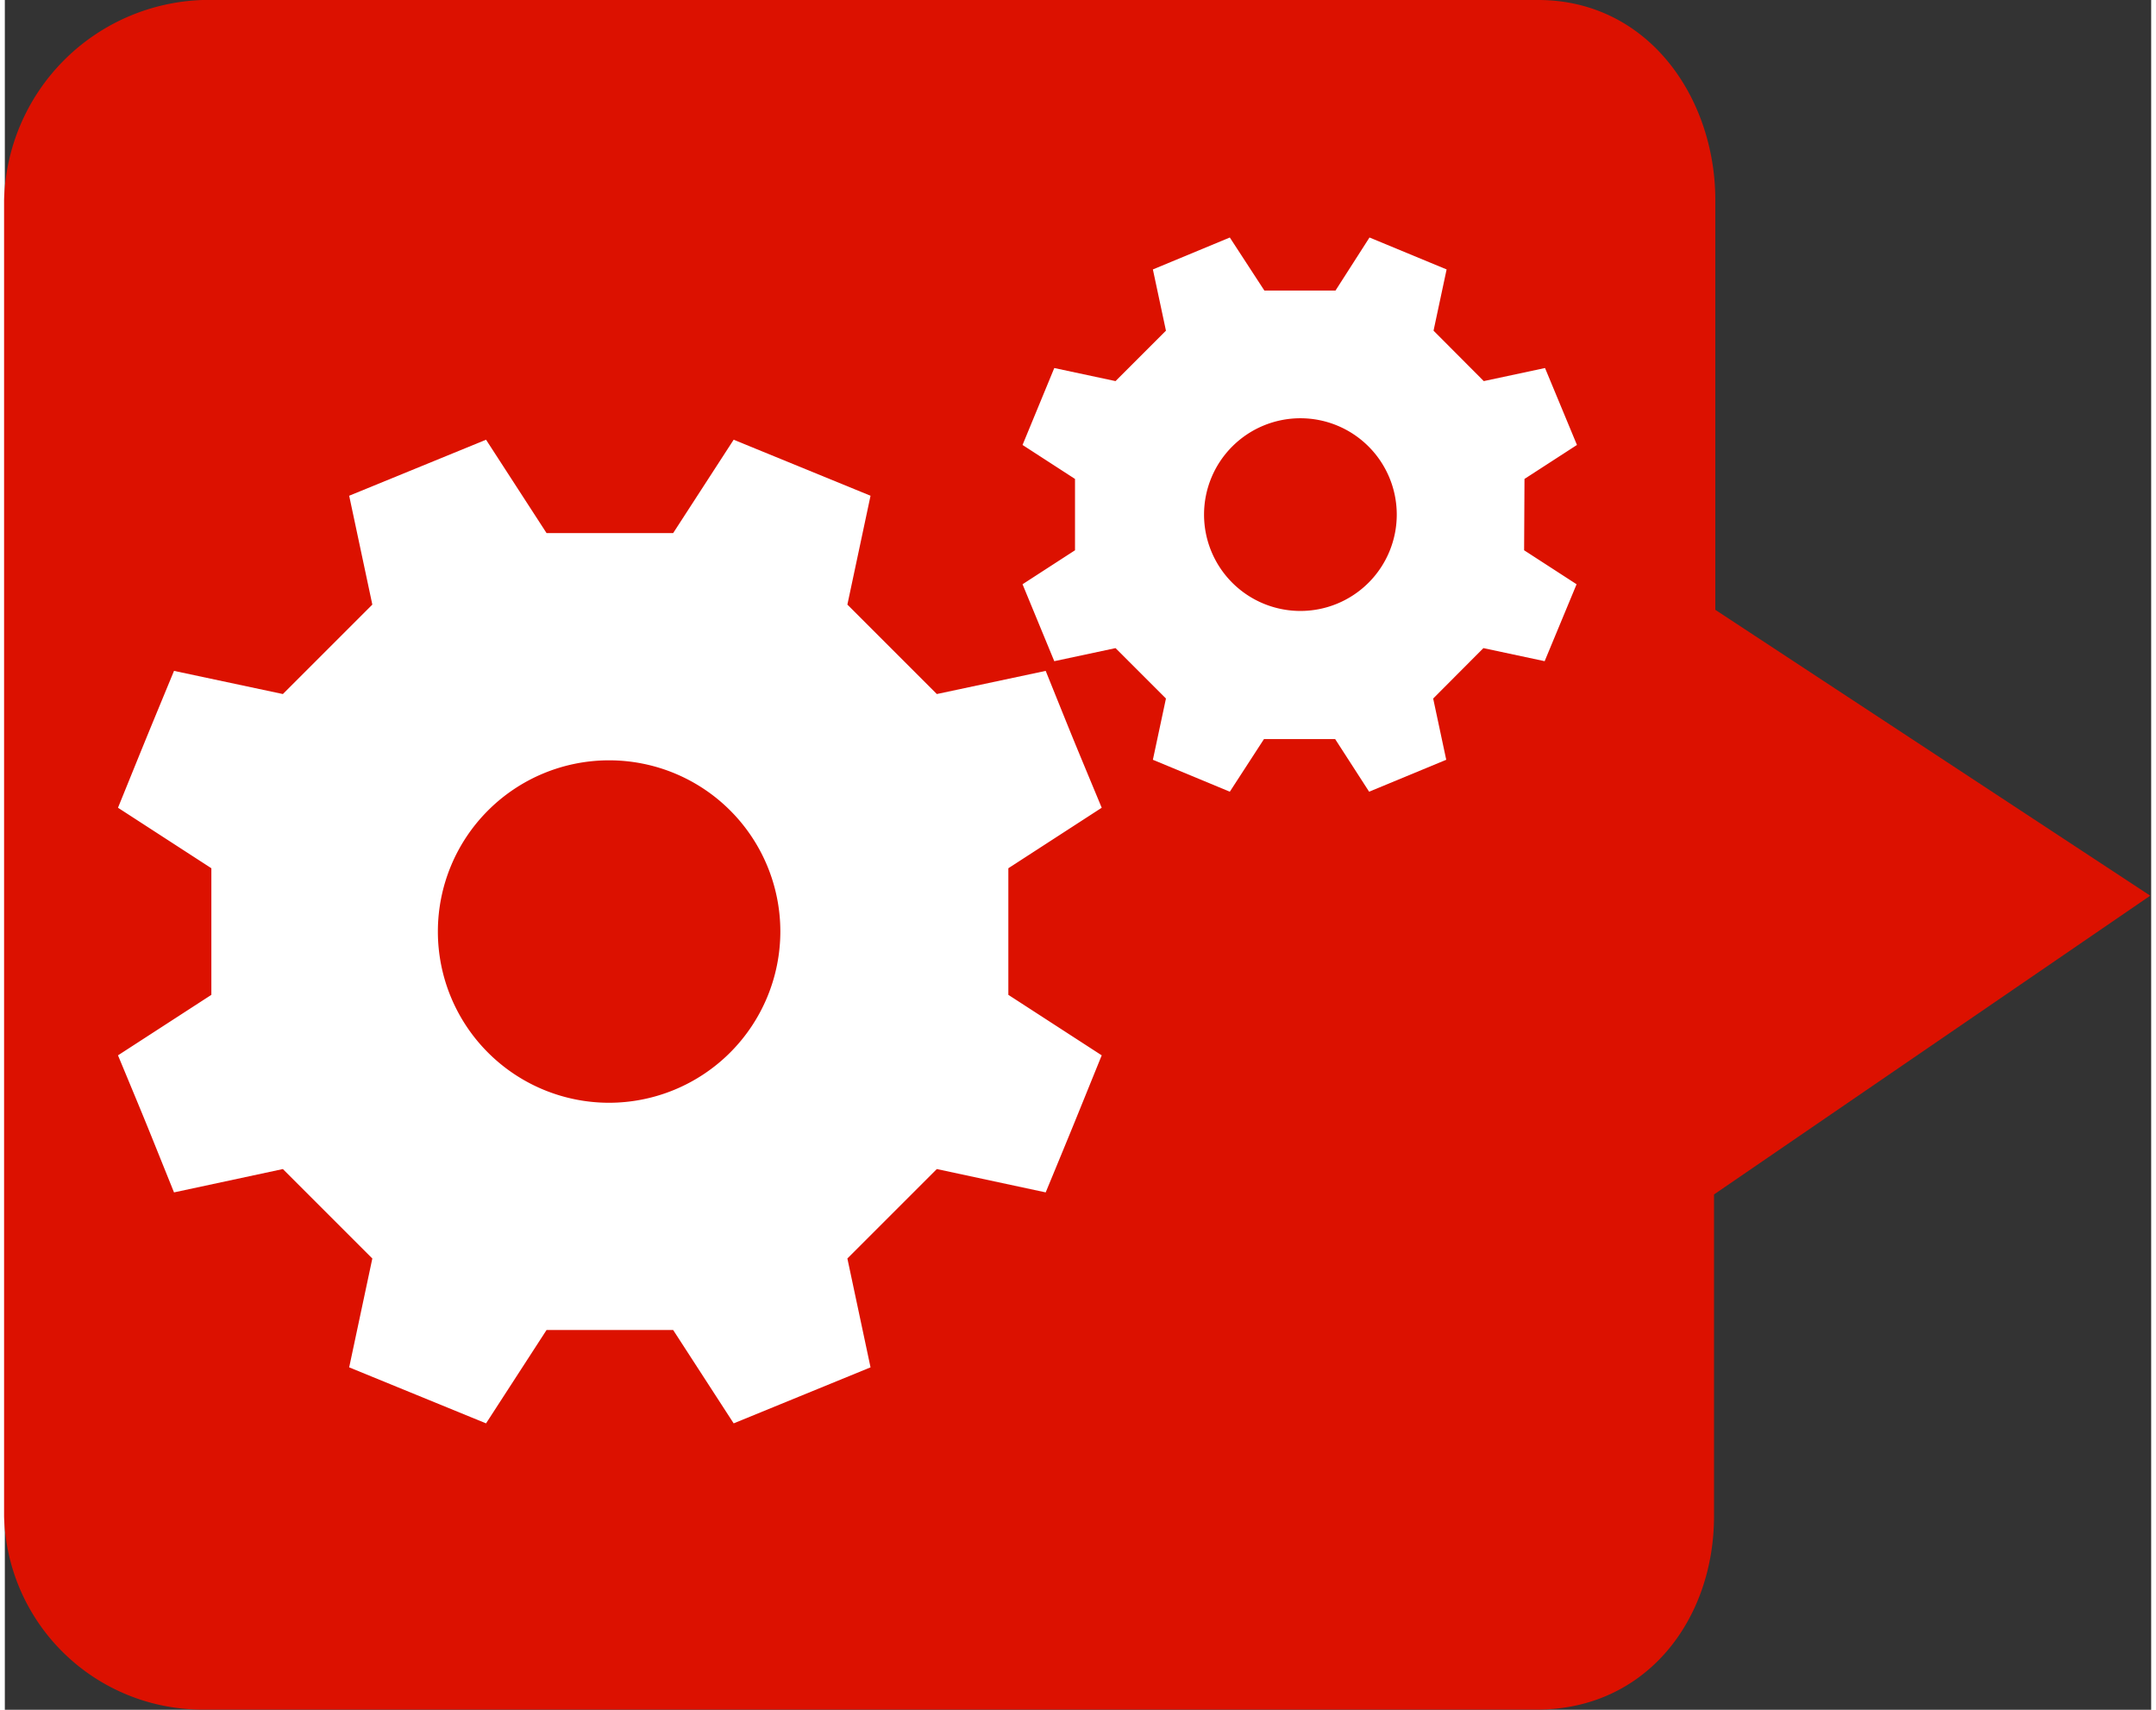
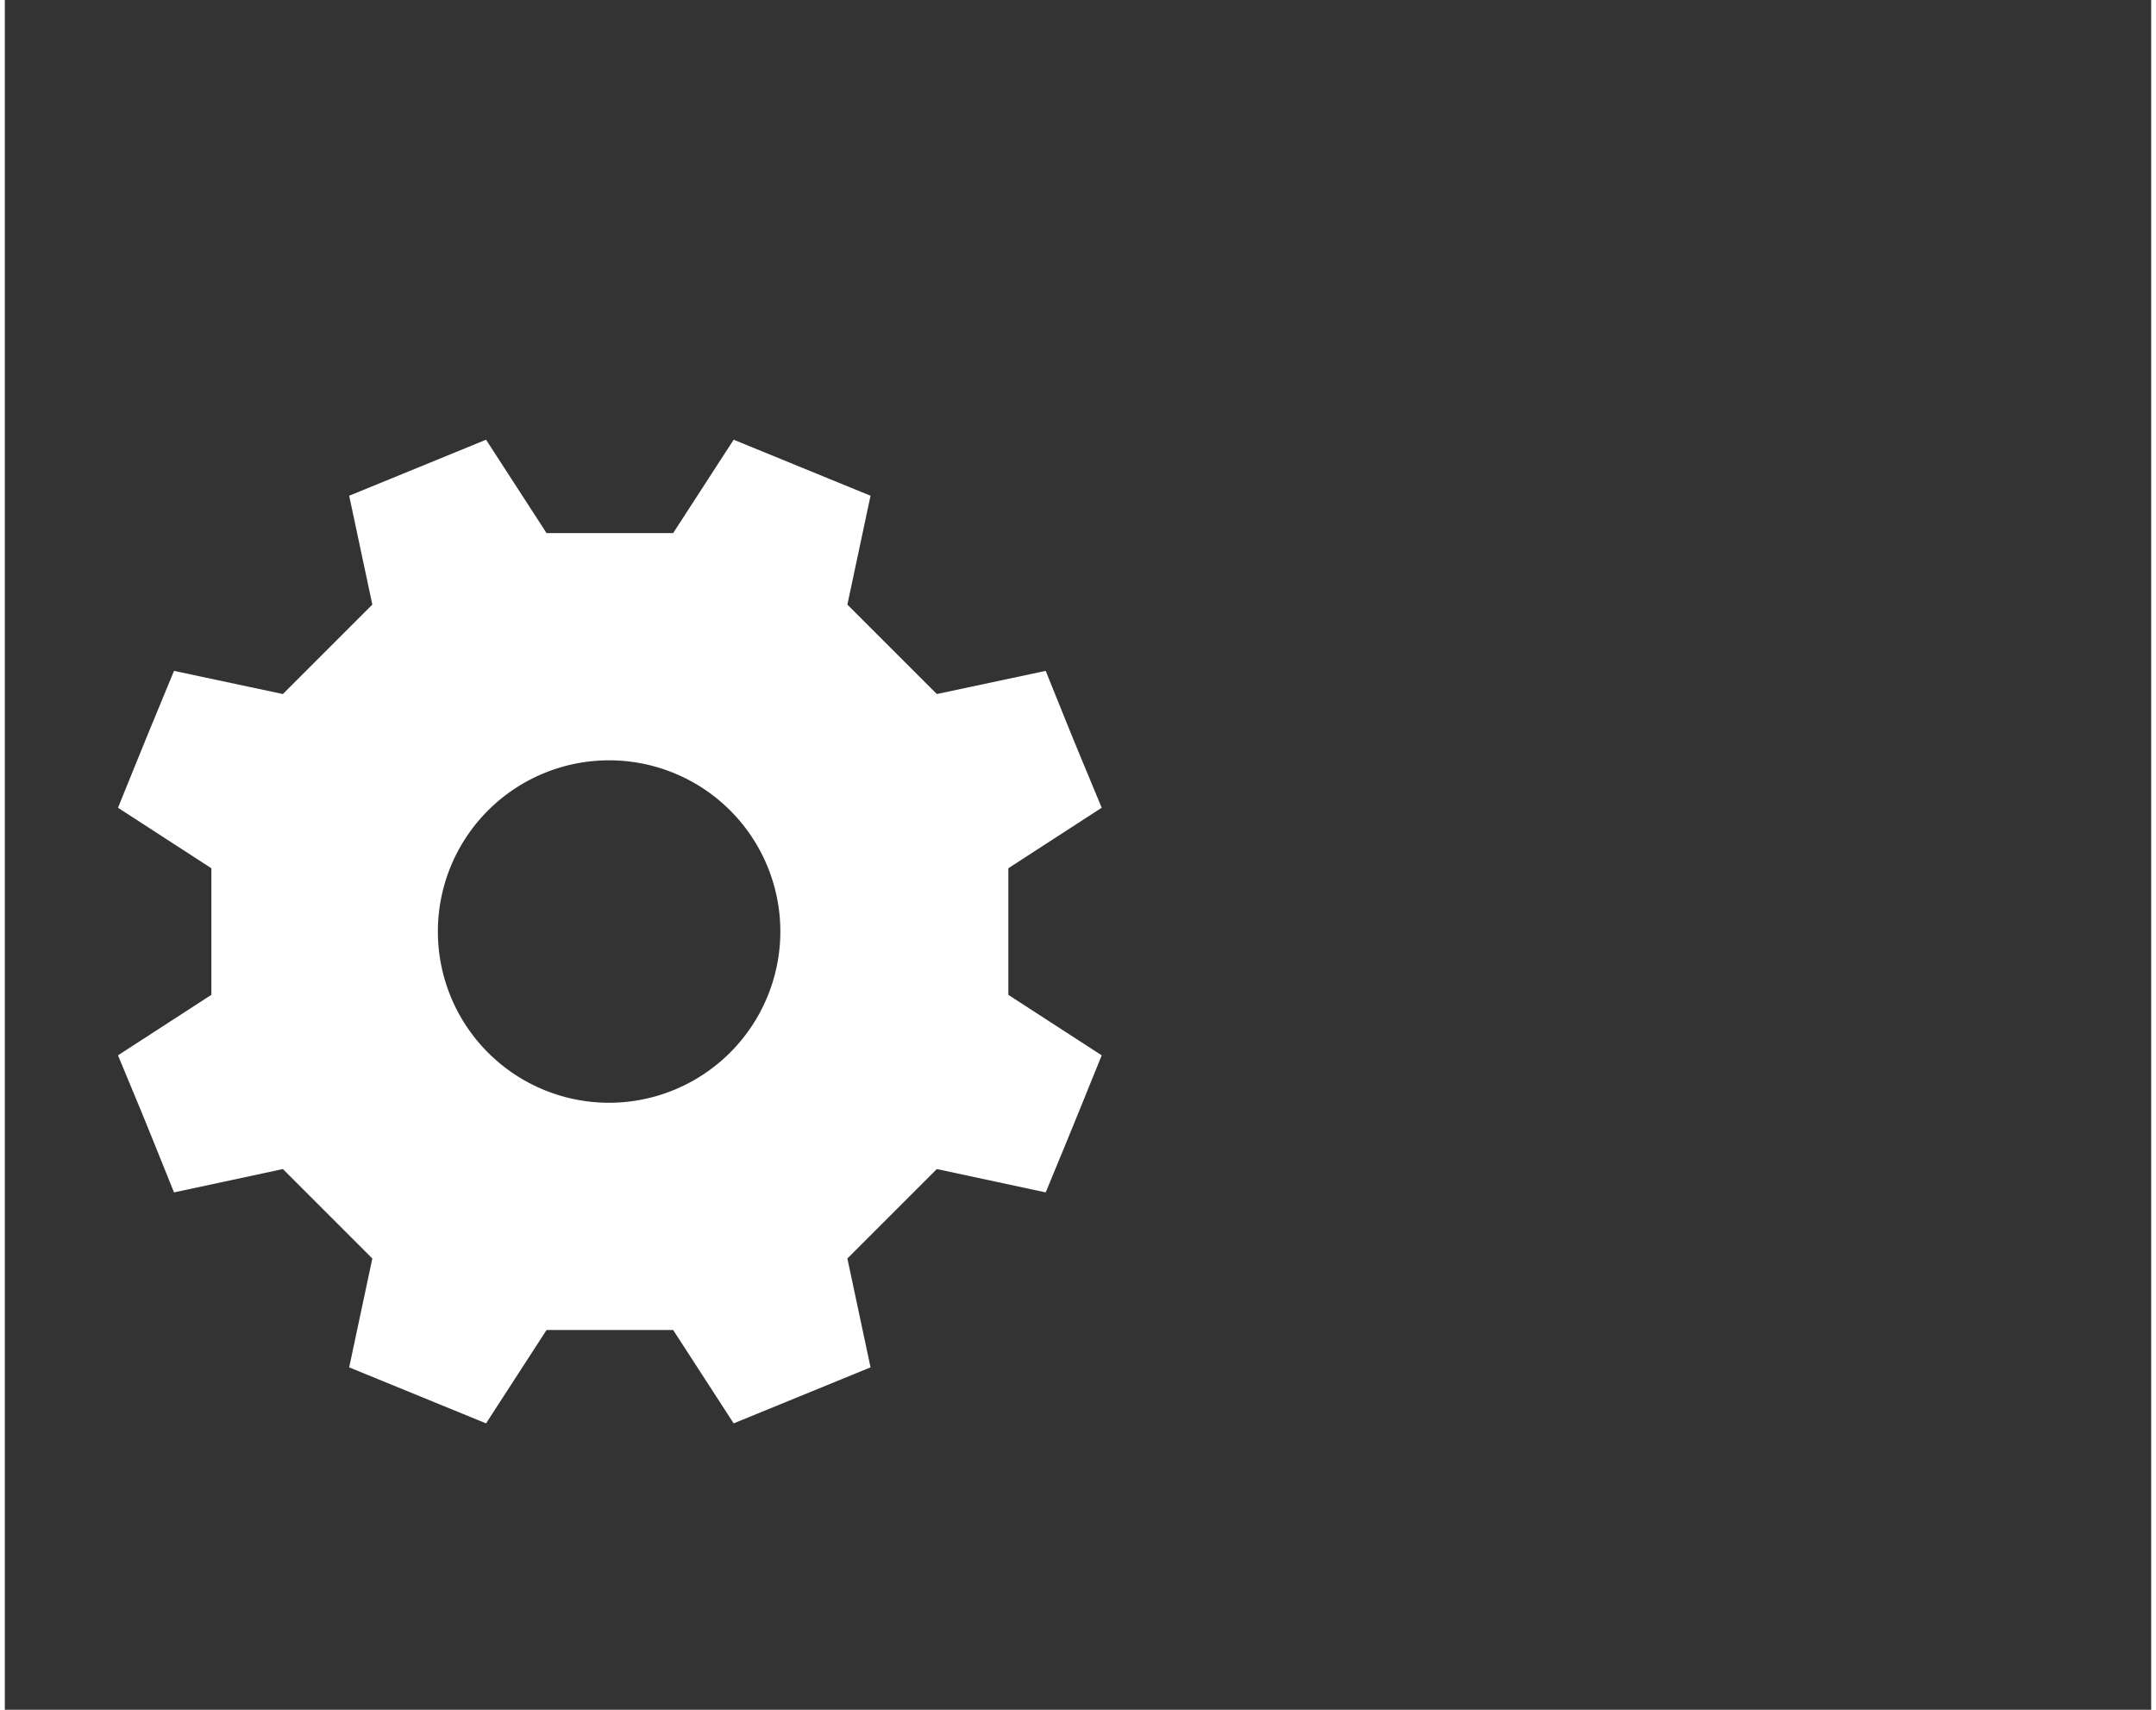
<svg xmlns="http://www.w3.org/2000/svg" width="58px" height="46px" viewBox="0 0 114.94 91.57" version="1.1">
  <rect x="0" y="0" width="114.94" height="91.57" fill="#333333" stroke="none" />
  <style>.cls-1{fill:#dc1100;}.cls-2{fill:#fff;}</style>
  <g>
-     <path class="cls-1" d="M404,220.1V198.16c0-5.51-3.61-10.72-9.49-10.72H323a11,11,0,0,0-10.64,10.72v70.49A10.63,10.63,0,0,0,323,279h71.44c5.88,0,9.49-4.84,9.49-10.36V251.41l23.36-16Z" transform="translate(-312.4 -187.44)" />
-   </g>
+     </g>
  <path class="cls-2" d="M366.14,233.94l5-3.24c-1.72-4.14-1.33-3.19-3-7.33l-5.83,1.24-4.79-4.79,1.24-5.83-7.33-3-3.24,5h-6.78l-3.24-5-7.33,3,1.24,5.83-4.79,4.79-5.83-1.24c-1.71,4.14-1.32,3.19-3,7.33l5,3.24v6.78l-5,3.24c1.72,4.14,1.33,3.2,3,7.34l5.83-1.25,4.79,4.79-1.24,5.83,7.33,3,3.24-5h6.78l3.24,5,7.33-3-1.24-5.83,4.79-4.79,5.83,1.25c1.71-4.14,1.32-3.2,3-7.34l-5-3.24ZM344.76,246.5a9.17,9.17,0,1,1,9.17-9.17A9.18,9.18,0,0,1,344.76,246.5Z" transform="translate(-312.4 -187.44)" />
-   <path class="cls-2" d="M393.78,213.09l2.81-1.82-1.71-4.12-3.28.7-2.69-2.7.7-3.28-4.13-1.71L383.66,203h-3.81L378,200.16l-4.12,1.71.7,3.28-2.7,2.7-3.28-.7-1.7,4.12,2.81,1.82v3.82l-2.81,1.82,1.7,4.12,3.28-.7,2.7,2.7-.7,3.28,4.12,1.71,1.83-2.82h3.81l1.82,2.82,4.13-1.71-.7-3.28,2.69-2.7,3.28.7,1.71-4.12-2.81-1.82Zm-12,7.07a5.16,5.16,0,1,1,5.16-5.16A5.16,5.16,0,0,1,381.75,220.16Z" transform="translate(-312.4 -187.44)" />
</svg>